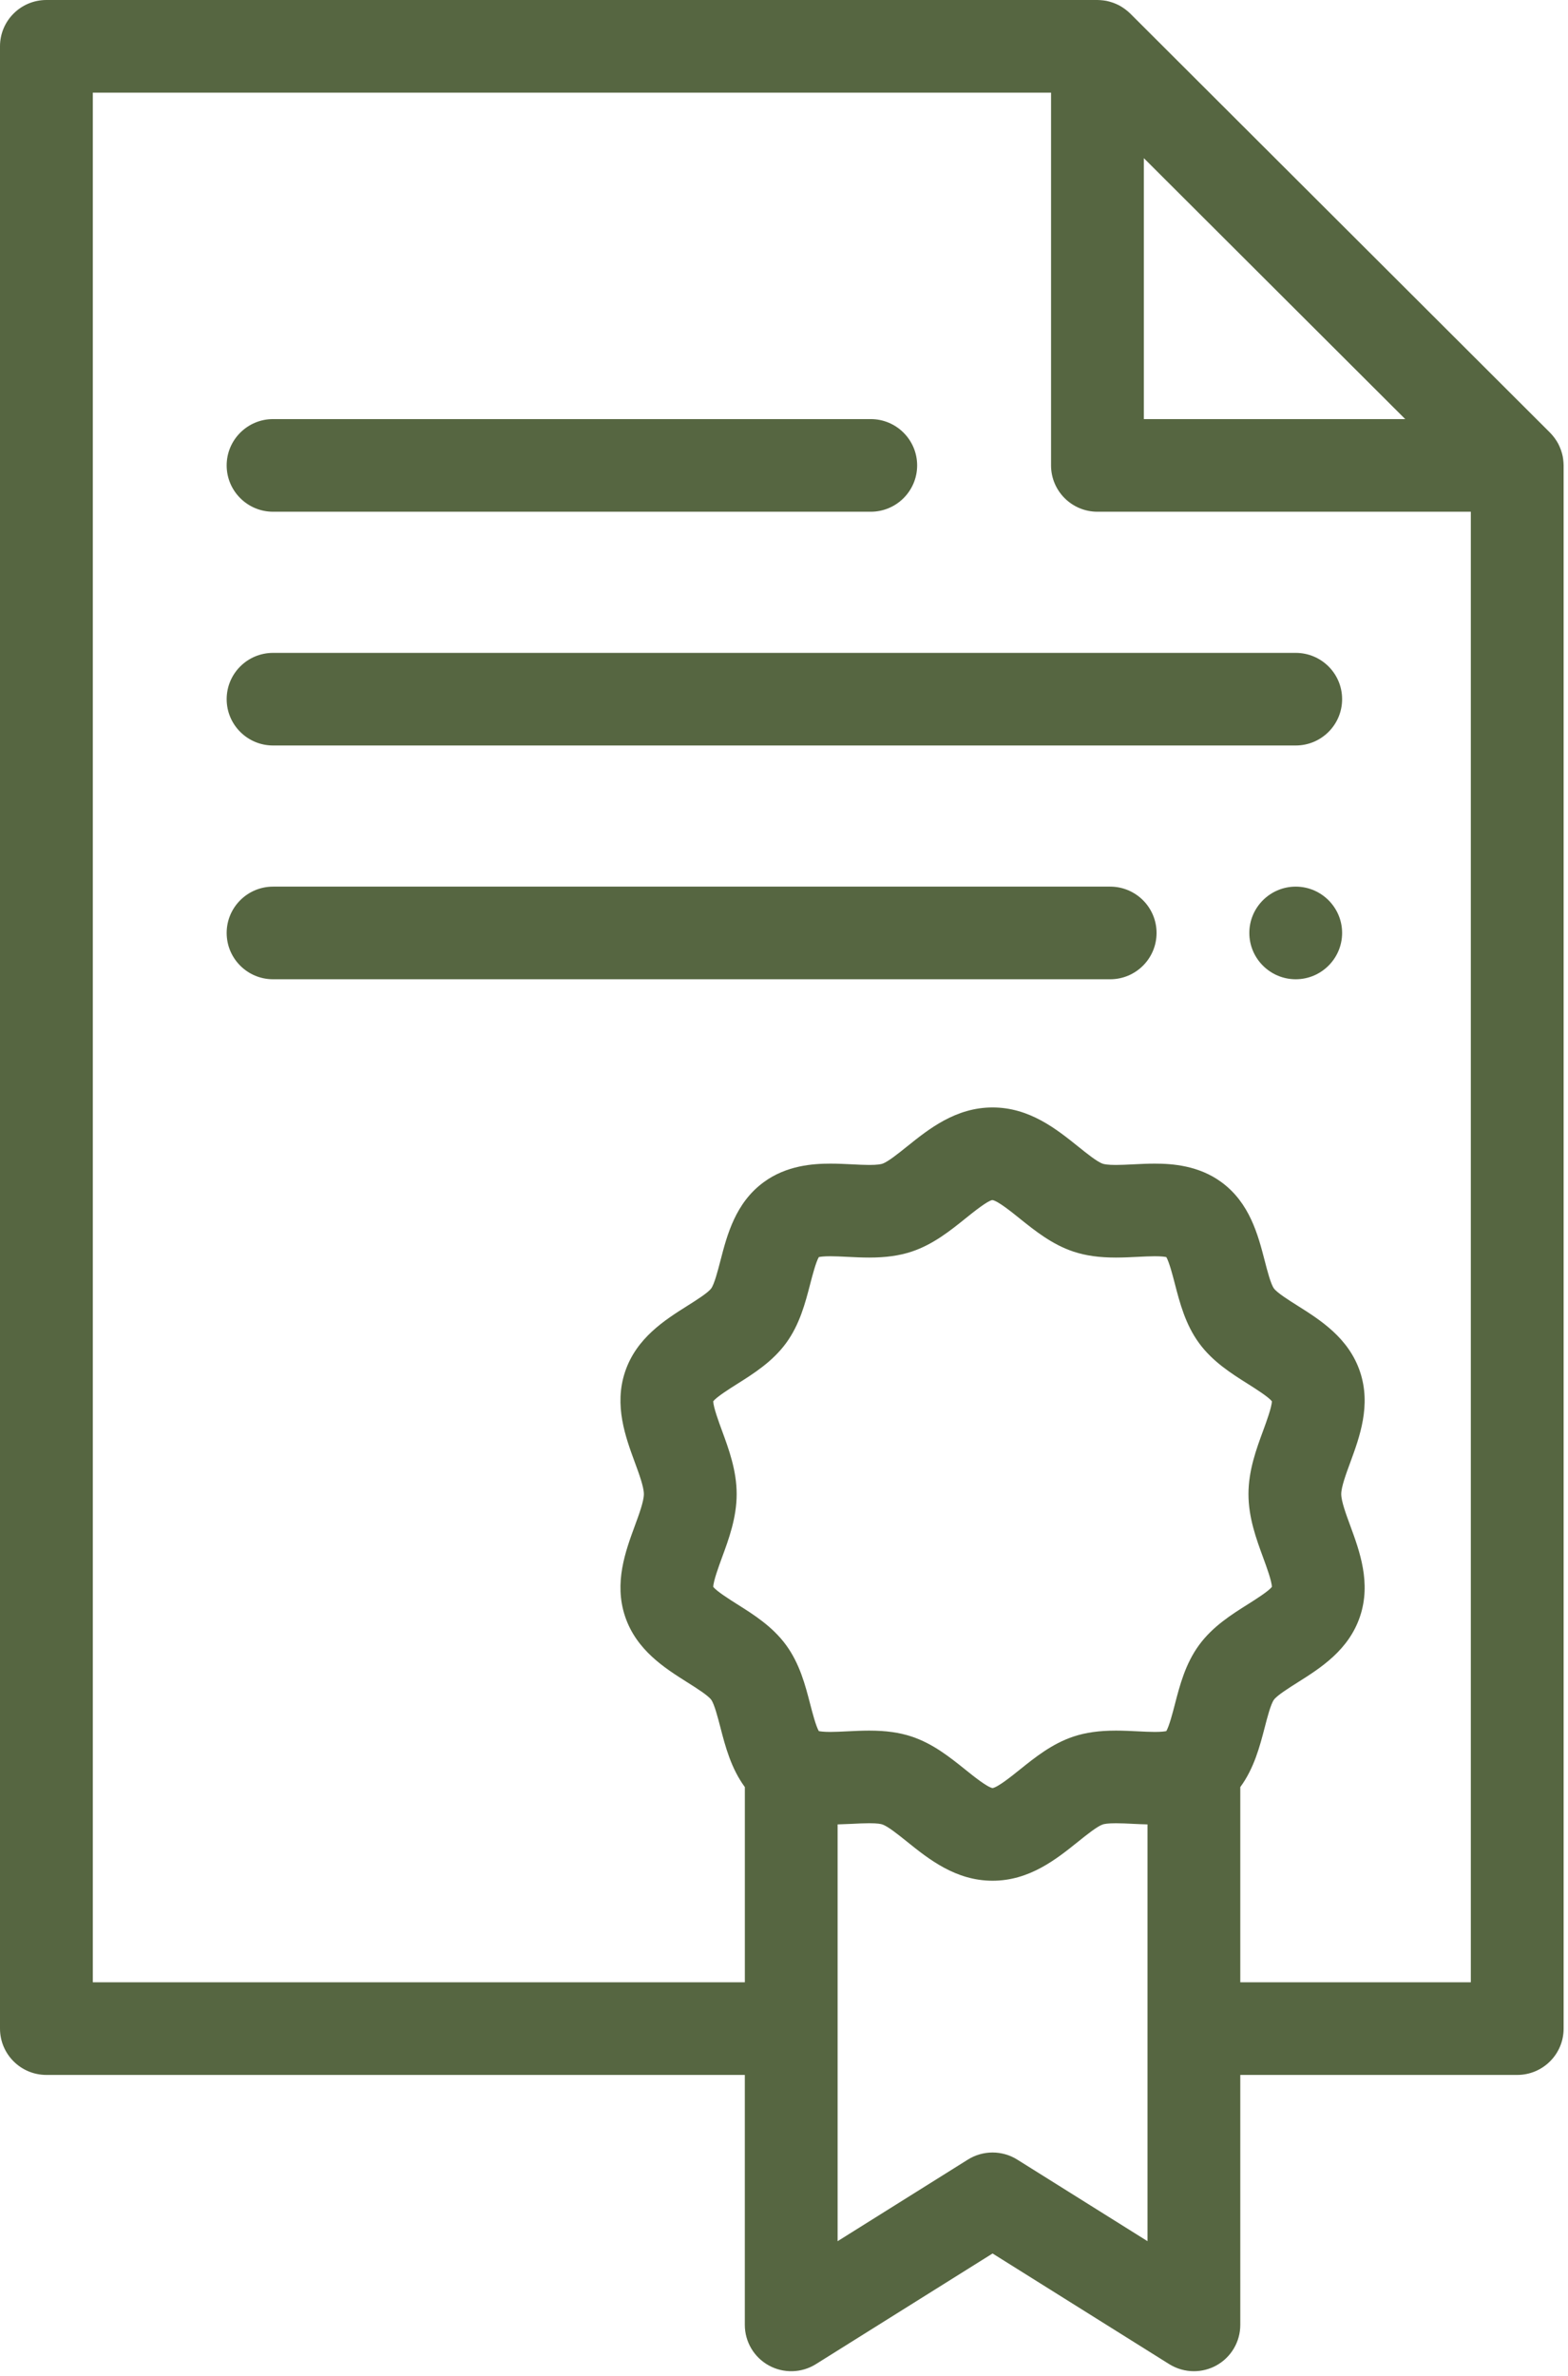
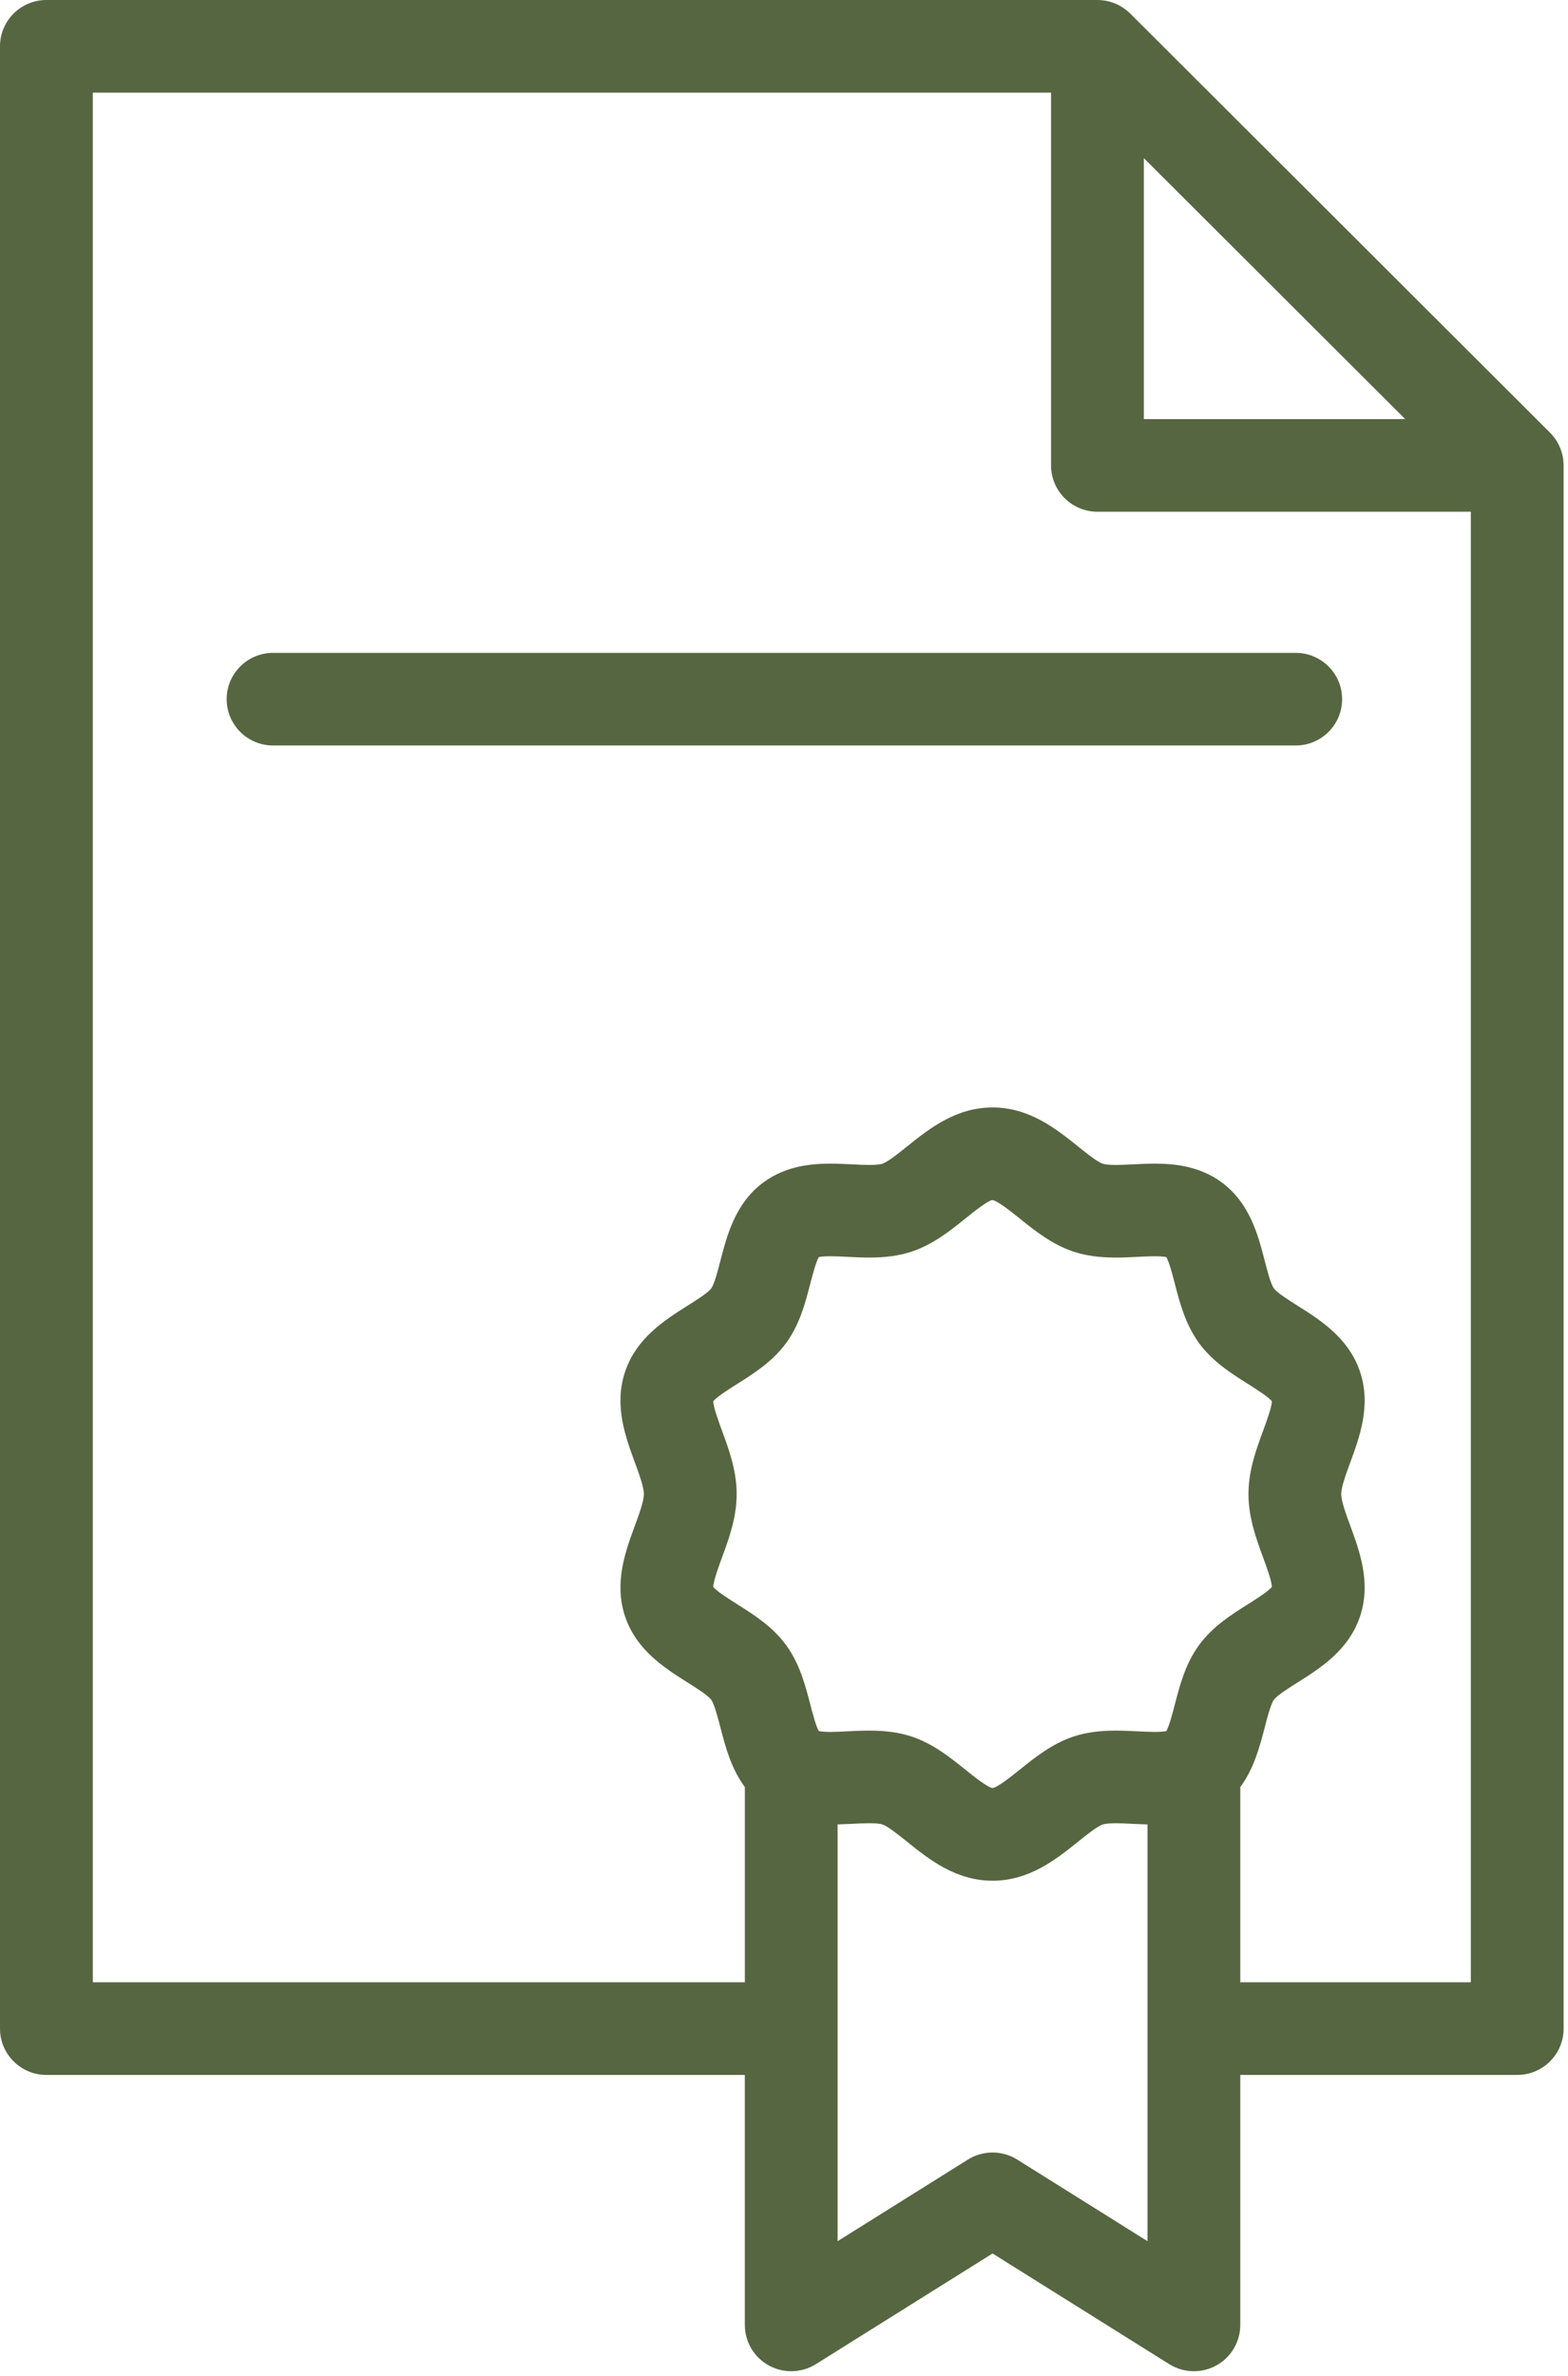
<svg xmlns="http://www.w3.org/2000/svg" width="68px" height="103px" viewBox="0 0 68 103" version="1.1">
  <title>019-file</title>
  <desc>Created with Sketch.</desc>
  <g id="desktop" stroke="none" stroke-width="1" fill="none" fill-rule="evenodd">
    <g id="start-02" transform="translate(-536, -3476)" fill="#566641">
      <g id="019-file" transform="translate(536, 3476)">
        <path d="M67.807,20.109 C67.806,20.087 67.805,20.065 67.804,20.043 C67.797,19.956 67.789,19.87 67.771,19.785 C67.771,19.785 67.771,19.785 67.771,19.785 C67.754,19.7 67.73,19.616 67.702,19.534 C67.695,19.514 67.688,19.494 67.68,19.473 C67.651,19.396 67.618,19.32 67.58,19.246 C67.578,19.242 67.576,19.238 67.574,19.234 C67.533,19.157 67.486,19.084 67.435,19.013 C67.422,18.995 67.409,18.978 67.396,18.96 C67.341,18.889 67.285,18.821 67.221,18.757 L49.016,0.588 C48.952,0.525 48.884,0.468 48.813,0.414 C48.795,0.401 48.777,0.387 48.759,0.374 C48.687,0.323 48.615,0.276 48.539,0.236 C48.533,0.233 48.528,0.231 48.523,0.228 C48.451,0.191 48.375,0.158 48.299,0.129 C48.278,0.122 48.257,0.115 48.235,0.107 C48.154,0.08 48.071,0.056 47.985,0.038 C47.985,0.038 47.984,0.038 47.984,0.038 C47.9,0.022 47.814,0.013 47.728,0.006 C47.706,0.005 47.684,0.004 47.662,0.003 C47.639,0.002 47.616,0 47.593,0 L2.012,0 C0.901,0 -2.84217094e-14,0.899 -2.84217094e-14,2.008 L-2.84217094e-14,87.946 C-2.84217094e-14,89.055 0.901,89.954 2.012,89.954 L32.301,89.954 L32.301,100.791 C32.301,101.522 32.699,102.195 33.339,102.548 C33.98,102.902 34.762,102.881 35.382,102.493 L43.045,97.695 L50.707,102.493 C51.033,102.696 51.405,102.799 51.776,102.799 C52.111,102.799 52.447,102.716 52.75,102.549 C53.391,102.195 53.788,101.522 53.788,100.791 L53.788,89.954 L65.798,89.954 C66.909,89.954 67.81,89.055 67.81,87.946 L67.81,20.177 C67.81,20.154 67.807,20.131 67.807,20.109 L67.807,20.109 Z M49.605,6.856 L60.941,18.169 L49.605,18.169 L49.605,6.856 Z M31.308,62.015 C31.167,61.632 30.937,61.005 30.931,60.748 C31.088,60.554 31.634,60.21 31.968,59.999 C32.684,59.548 33.497,59.035 34.086,58.233 C34.681,57.423 34.923,56.487 35.137,55.662 C35.231,55.301 35.382,54.719 35.51,54.498 C35.581,54.483 35.73,54.462 36.009,54.462 C36.233,54.462 36.483,54.475 36.749,54.488 C37.054,54.503 37.368,54.519 37.697,54.519 C38.421,54.519 39.006,54.437 39.536,54.261 C40.463,53.953 41.204,53.358 41.858,52.833 C42.219,52.542 42.825,52.056 43.035,52.026 C43.265,52.056 43.87,52.542 44.231,52.833 C44.885,53.358 45.627,53.953 46.554,54.261 C47.084,54.437 47.668,54.519 48.393,54.519 C48.721,54.519 49.036,54.503 49.34,54.488 C49.606,54.475 49.857,54.462 50.081,54.462 C50.36,54.462 50.508,54.483 50.58,54.498 C50.708,54.719 50.859,55.301 50.952,55.662 C51.166,56.487 51.409,57.423 52.004,58.233 C52.592,59.035 53.405,59.547 54.122,59.999 C54.455,60.21 55.001,60.554 55.158,60.748 C55.153,61.005 54.922,61.632 54.782,62.015 C54.482,62.828 54.143,63.751 54.143,64.773 C54.143,65.795 54.482,66.717 54.781,67.531 C54.922,67.915 55.153,68.541 55.158,68.798 C55.001,68.992 54.455,69.336 54.122,69.547 C53.405,69.998 52.592,70.511 52.004,71.313 C51.409,72.123 51.166,73.059 50.952,73.884 C50.859,74.244 50.708,74.827 50.58,75.048 C50.508,75.063 50.36,75.084 50.081,75.084 C49.857,75.084 49.606,75.071 49.34,75.058 C49.036,75.043 48.721,75.027 48.393,75.027 C47.668,75.027 47.084,75.109 46.554,75.285 C45.627,75.593 44.885,76.189 44.231,76.714 C43.875,77.001 43.281,77.477 43.045,77.519 C42.808,77.477 42.215,77.001 41.859,76.714 C41.204,76.189 40.463,75.593 39.536,75.285 C39.006,75.109 38.421,75.027 37.697,75.027 C37.369,75.027 37.054,75.043 36.749,75.058 C36.484,75.071 36.233,75.084 36.009,75.084 C35.73,75.084 35.582,75.063 35.51,75.048 C35.382,74.827 35.231,74.245 35.137,73.884 C34.924,73.059 34.681,72.123 34.086,71.313 C33.498,70.511 32.685,69.998 31.968,69.547 C31.635,69.336 31.089,68.992 30.932,68.798 C30.937,68.542 31.168,67.915 31.308,67.531 C31.608,66.718 31.947,65.795 31.947,64.773 C31.947,63.751 31.607,62.828 31.308,62.015 L31.308,62.015 Z M49.765,97.162 L44.114,93.624 C43.46,93.215 42.629,93.215 41.975,93.624 L36.325,97.162 L36.325,79.093 C36.538,79.087 36.748,79.079 36.952,79.069 C37.218,79.055 37.47,79.042 37.697,79.042 C38.054,79.042 38.206,79.075 38.265,79.095 C38.505,79.175 38.965,79.545 39.335,79.842 C40.274,80.597 41.443,81.535 43.045,81.535 C44.646,81.535 45.815,80.597 46.754,79.842 C47.124,79.545 47.585,79.175 47.824,79.095 C47.883,79.076 48.036,79.043 48.392,79.043 C48.62,79.043 48.871,79.055 49.137,79.069 C49.341,79.079 49.551,79.088 49.764,79.093 L49.764,97.162 L49.765,97.162 Z M53.788,85.938 L53.788,77.475 C54.386,76.664 54.636,75.704 54.848,74.888 C54.958,74.46 55.11,73.874 55.248,73.687 C55.386,73.499 55.898,73.176 56.271,72.941 C57.261,72.317 58.493,71.54 58.983,70.07 C59.467,68.62 58.963,67.249 58.559,66.148 C58.375,65.649 58.166,65.082 58.166,64.773 C58.166,64.464 58.375,63.897 58.559,63.398 C58.963,62.297 59.467,60.926 58.983,59.476 C58.493,58.007 57.261,57.229 56.271,56.605 C55.898,56.37 55.386,56.047 55.248,55.86 C55.11,55.672 54.958,55.086 54.848,54.658 C54.558,53.54 54.199,52.149 52.966,51.247 C51.985,50.53 50.85,50.447 50.081,50.447 C49.755,50.447 49.441,50.462 49.137,50.478 C48.871,50.491 48.62,50.504 48.393,50.504 C48.036,50.504 47.883,50.471 47.824,50.451 C47.585,50.372 47.125,50.002 46.755,49.704 C45.815,48.95 44.646,48.011 43.045,48.011 C41.444,48.011 40.274,48.95 39.335,49.704 C38.965,50.001 38.505,50.372 38.266,50.451 C38.207,50.471 38.054,50.504 37.697,50.504 C37.47,50.504 37.218,50.491 36.952,50.477 C36.648,50.462 36.335,50.447 36.009,50.447 C35.24,50.447 34.105,50.53 33.125,51.247 C31.892,52.149 31.531,53.54 31.242,54.658 C31.131,55.086 30.979,55.672 30.842,55.859 C30.703,56.047 30.192,56.37 29.818,56.605 C28.828,57.229 27.597,58.007 27.106,59.476 C26.622,60.926 27.126,62.297 27.531,63.398 C27.715,63.897 27.923,64.464 27.923,64.773 C27.923,65.082 27.715,65.649 27.531,66.148 C27.126,67.249 26.622,68.62 27.106,70.071 C27.597,71.54 28.829,72.317 29.818,72.941 C30.192,73.176 30.703,73.499 30.842,73.687 C30.979,73.874 31.131,74.46 31.242,74.888 C31.453,75.704 31.704,76.665 32.302,77.475 L32.302,85.938 L4.024,85.938 L4.024,4.016 L45.581,4.016 L45.581,20.177 C45.581,21.286 46.482,22.185 47.593,22.185 L63.786,22.185 L63.786,85.938 L53.788,85.938 Z" id="Shape" fill-rule="nonzero" />
-         <path d="M11.842,22.185 L37.762,22.185 C38.872,22.185 39.774,21.286 39.774,20.177 C39.774,19.068 38.872,18.169 37.762,18.169 L11.842,18.169 C10.731,18.169 9.83,19.068 9.83,20.177 C9.83,21.286 10.732,22.185 11.842,22.185 Z" id="Path" />
        <path d="M56.192,28.304 L11.842,28.304 C10.731,28.304 9.83,29.202 9.83,30.311 C9.83,31.42 10.731,32.319 11.842,32.319 L56.192,32.319 C57.303,32.319 58.204,31.42 58.204,30.311 C58.204,29.202 57.303,28.304 56.192,28.304 Z" id="Path" />
-         <path d="M48.145,38.438 L11.842,38.438 C10.731,38.438 9.83,39.338 9.83,40.446 C9.83,41.555 10.731,42.454 11.842,42.454 L48.145,42.454 C49.256,42.454 50.157,41.555 50.157,40.446 C50.157,39.338 49.256,38.438 48.145,38.438 Z" id="Path" />
-         <path d="M56.192,38.438 C55.084,38.438 54.18,39.34 54.18,40.446 C54.18,41.552 55.084,42.454 56.192,42.454 C57.301,42.454 58.204,41.552 58.204,40.446 C58.204,39.34 57.301,38.438 56.192,38.438 Z" id="Path" />
      </g>
    </g>
  </g>
</svg>